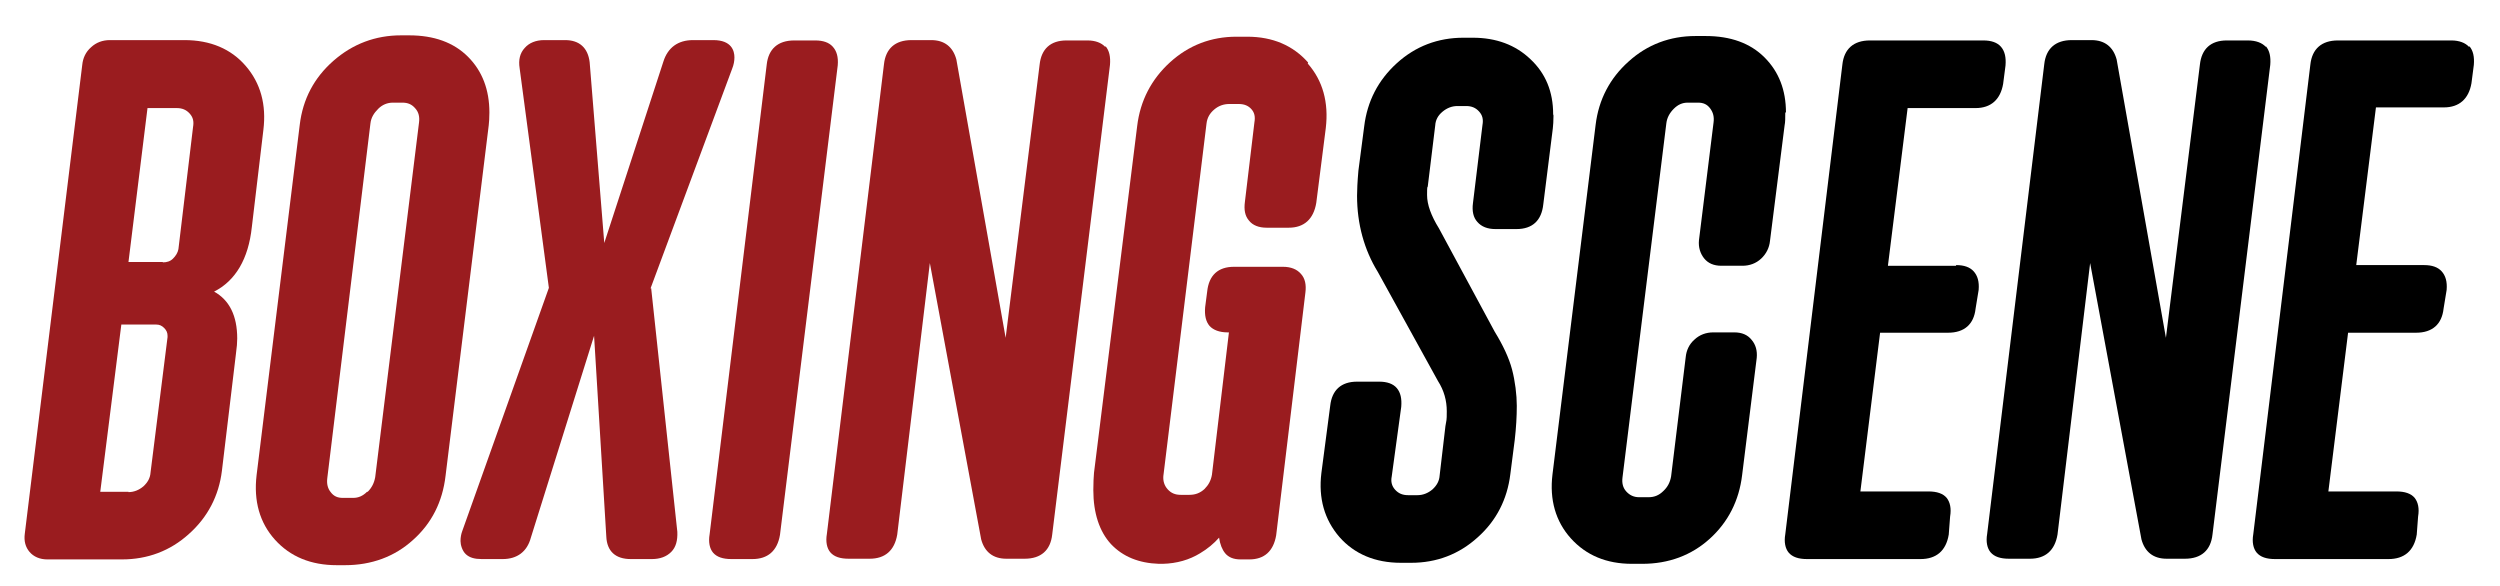
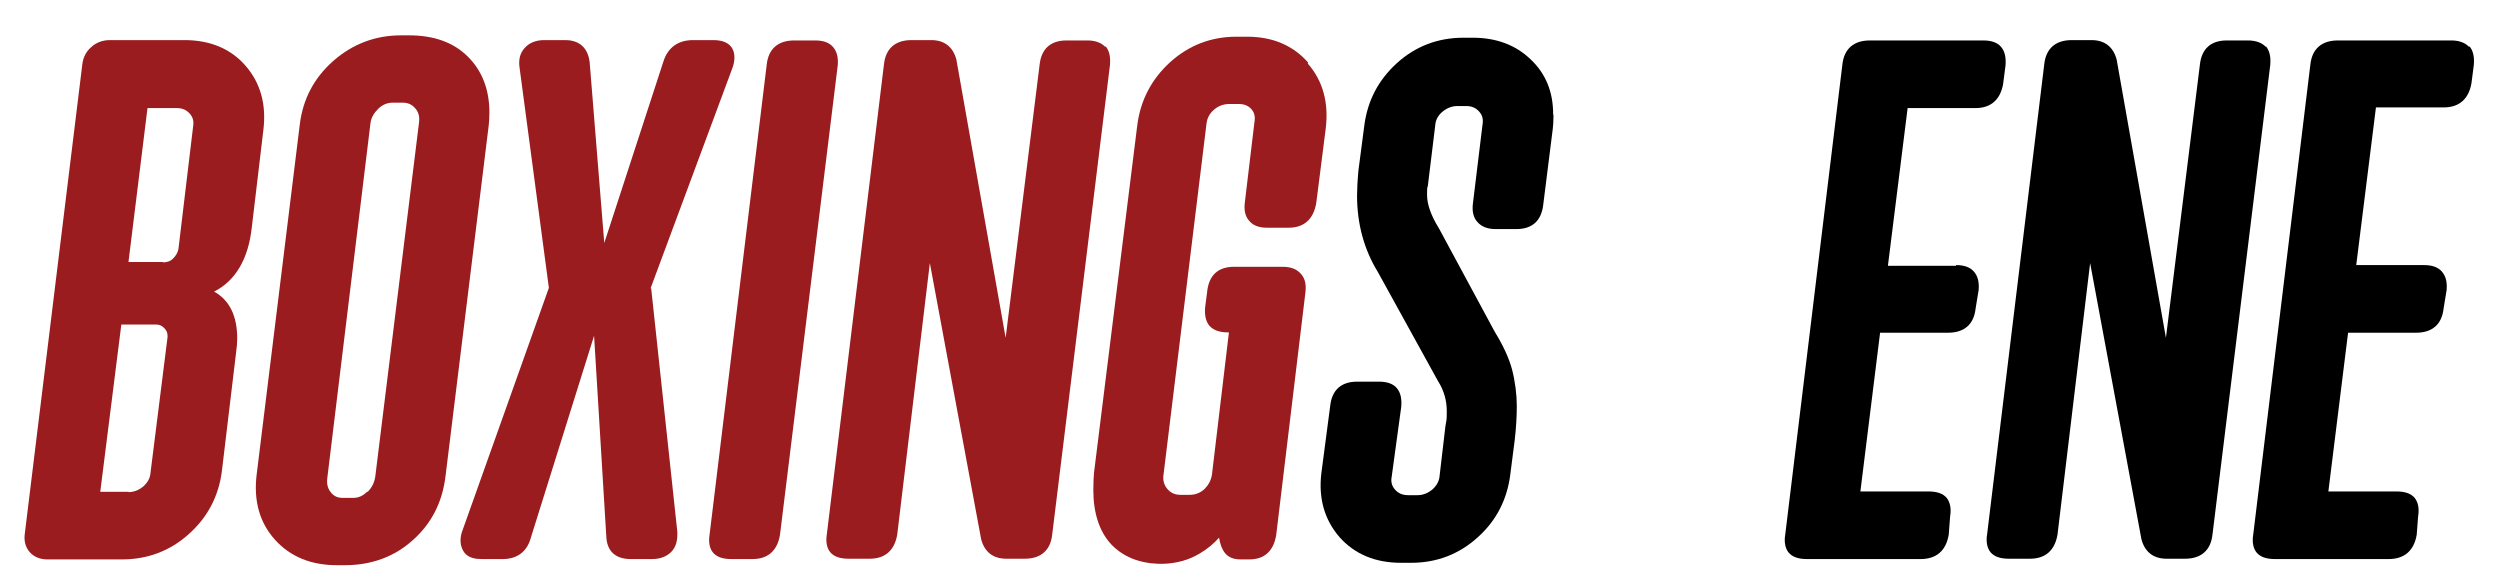
<svg xmlns="http://www.w3.org/2000/svg" id="Layer_1" version="1.1" viewBox="0 0 735.6 172.4">
  <defs>
    <style>
      .st0 {
        fill: #9a1c1f;
      }
    </style>
  </defs>
  <g>
    <path class="st0" d="M74.1,66.8l3.4-28.6c.9-7.4-.8-13.7-5.2-18.8-4.3-5-10.4-7.6-18-7.6h-22c-2.1,0-4,.7-5.5,2.1-1.6,1.4-2.4,3.2-2.6,5.2L7.3,157c-.3,2.2.2,4,1.4,5.4s3,2.2,5.2,2.2h22c7.5,0,14.2-2.5,19.7-7.5,5.5-4.9,8.8-11.2,9.7-18.6l4.1-34.2c.3-2.1.4-3.6.4-4.7,0-6.7-2.3-11.3-6.8-13.8,6.3-3.2,10.1-9.6,11.1-19h0ZM37.8,144.7h-8.3l6.2-49.2h10.3c.9,0,1.6.3,2.3,1,.7.7,1,1.4,1,2.3v.4l-5,39.8c-.1,1.6-.8,2.9-2.1,4.1-1.3,1.1-2.8,1.7-4.4,1.7h0ZM47.9,77.1h-10.1l5.6-45.3h8.6c1.6,0,2.8.5,3.8,1.6,1,1.1,1.3,2.3,1,4l-4.3,35.9c-.2,1.1-.8,2-1.6,2.8-.8.8-1.8,1.1-3,1.1h0Z" />
    <path class="st0" d="M144,33.1c0-6.7-2.1-12.2-6.3-16.4-4.2-4.2-10-6.3-17.3-6.3h-2.4c-7.5,0-14.2,2.5-19.9,7.5-5.7,5-9,11.3-9.9,18.8l-12.7,103.1c-.9,7.6.9,14,5.4,19,4.5,5,10.6,7.5,18.2,7.5h2.4c7.8,0,14.6-2.5,20-7.4,5.5-4.9,8.7-11.2,9.6-18.9l12.7-103.1c.1-.9.2-2.2.2-3.8ZM108,144.7c-1.2,1.2-2.5,1.8-4.1,1.8h-3c-1.6,0-2.7-.5-3.6-1.7-.9-1.1-1.2-2.5-1-4.1l12.7-104.4c.2-1.7,1-3,2.3-4.3,1.2-1.2,2.7-1.8,4.3-1.8h2.8c1.6,0,2.8.5,3.8,1.7,1,1.1,1.3,2.5,1.1,4.1l-12.9,104.4c-.3,1.7-1,3.1-2.2,4.3h0Z" />
    <path class="st0" d="M191.4,84.9l24-64.6c.5-1.2.7-2.4.7-3.4,0-1.9-.8-5.1-6.2-5.1h-6c-4.4,0-7.4,2.2-8.7,6.3l-17.4,53.4-4.3-53.2c-.5-4.2-3-6.5-7.2-6.5h-6.2c-2.4,0-4.4.8-5.7,2.3-1.4,1.5-1.9,3.5-1.5,6l8.6,64.6-25.5,71.6c-.3.8-.5,1.8-.5,2.9s.5,2.9,1.6,3.9c1.1,1,2.6,1.4,4.6,1.4h6.2c4.3,0,7.2-2.2,8.3-6.3l18.6-59.4,3.6,59.1c.2,4.3,2.7,6.6,7.2,6.6h6.2c2.4,0,4.3-.7,5.7-2.1s1.9-3.4,1.8-5.9l-7.7-71.7h0Z" />
    <path class="st0" d="M245,13.7c-1.1-1.2-2.8-1.8-5.1-1.8h-6.2c-4.8,0-7.6,2.5-8.1,7.1l-16.8,138.2c-.4,2.3,0,4.2,1,5.4,1.1,1.3,2.9,1.9,5.4,1.9h6.2c4.5,0,7.3-2.4,8.1-7.1l17-138.2c.2-2.4-.3-4.2-1.5-5.5h0Z" />
    <path class="st0" d="M325.2,13.8c-1.1-1.2-2.9-1.9-5.2-1.9h-6.2c-4.7,0-7.4,2.5-7.9,7.1l-10,80.4-14.5-81.9c-1-3.7-3.5-5.7-7.4-5.7h-5.8c-4.8,0-7.6,2.5-8.1,7.1l-16.8,138.2c-.4,2.3,0,4.2,1,5.4,1.1,1.3,2.9,1.9,5.4,1.9h6.2c4.5,0,7.3-2.4,8.1-7.1l9.6-79.9,15.1,81.3c1,3.7,3.5,5.7,7.4,5.7h5.4c4.8,0,7.6-2.5,8.1-7.1l17-138.2c.2-2.4-.2-4.2-1.3-5.5h0Z" />
    <path class="st0" d="M384.9,18.4c-4.4-5-10.4-7.6-17.9-7.6h-3.2c-7.4,0-14,2.5-19.5,7.5-5.5,5-8.8,11.3-9.7,18.8l-12.7,102c-.1,1.2-.2,2.9-.2,5.1,0,6.8,1.8,12.2,5.2,15.9,3.5,3.7,8.2,5.6,14.1,5.8h1.1c4.2-.1,7.9-1.2,11-3.1,2.2-1.3,4.1-2.9,5.6-4.6.3,2,.9,3.5,1.8,4.6,1,1.2,2.5,1.8,4.5,1.8h2.6c4.4,0,7.1-2.4,7.9-7.1l8.6-71.4c.3-2.3-.1-4.2-1.3-5.5-1.2-1.4-3-2.1-5.3-2.1h-14.4c-4.7,0-7.4,2.5-7.9,7.3l-.6,4.6c-.2,2.4.2,4.2,1.3,5.5,1.1,1.2,2.9,1.9,5.3,1.9h.4l-5,41.9c-.3,1.7-1,3-2.2,4.2-1.2,1.1-2.6,1.7-4.4,1.7h-2.6c-1.6,0-2.8-.5-3.8-1.6-1-1.1-1.4-2.4-1.3-3.9l12.7-103.7c.2-1.8,1-3.1,2.3-4.2,1.3-1.1,2.8-1.6,4.4-1.6h2.8c1.6,0,2.8.5,3.7,1.5.9,1,1.2,2.2.9,3.9l-2.8,23.4c-.3,2.3,0,4.1,1.2,5.5,1.1,1.4,2.9,2.1,5.2,2.1h6.5c4.5,0,7.3-2.5,8.1-7.3l2.8-22c.9-7.6-.9-14-5.3-19h0Z" />
  </g>
  <g>
    <path d="M457,33.6c0-6.6-2.2-12-6.7-16.2-4.4-4.2-10.1-6.3-16.9-6.3h-2.8c-7.5,0-14.1,2.5-19.6,7.5-5.5,5-8.7,11.2-9.6,18.6l-1.7,13c-.3,3.4-.4,5.9-.4,7.4,0,8.3,2.1,15.9,6.1,22.4l17.7,32.1c1.8,2.8,2.6,5.8,2.6,8.9s-.1,2.4-.4,4.4l-1.7,14.5c-.1,1.6-.8,2.9-2.1,4.1-1.3,1.1-2.8,1.7-4.4,1.7h-2.8c-1.6,0-2.8-.5-3.8-1.6-1-1.1-1.3-2.4-1-3.9l2.8-20.5c.2-2.4-.2-4.2-1.3-5.5s-2.9-1.9-5.2-1.9h-6.5c-4.7,0-7.4,2.5-7.9,7.1l-2.6,19.8c-.9,7.4.9,13.7,5.3,18.8,4.4,5,10.5,7.6,18.1,7.6h3c7.5,0,14.1-2.5,19.6-7.5,5.5-4.9,8.7-11.2,9.6-18.6l1.3-10.1c.4-3.5.6-6.8.6-10s-.5-7.3-1.4-10.7-2.7-7.2-5.1-11.1l-16.4-30.4c-2.3-3.7-3.5-7-3.5-9.8s.1-2.2.2-2.5l2.2-18c.1-1.6.8-2.9,2.1-4,1.3-1.1,2.8-1.7,4.4-1.7h2.6c1.6,0,2.8.5,3.8,1.6,1,1.1,1.3,2.3,1,4l-2.8,23c-.3,2.3.1,4.2,1.3,5.5,1.2,1.4,3,2.1,5.3,2.1h6.2c4.7,0,7.4-2.5,7.9-7.3l2.8-22.3c.1-.9.2-2.2.2-3.8h0Z" />
-     <path d="M525.5,33.1c0-6.6-2.1-12-6.3-16.2-4.2-4.2-10-6.3-17.3-6.3h-3c-7.5,0-14.2,2.5-19.7,7.5-5.5,4.9-8.8,11.2-9.7,18.6l-12.7,102.9c-.9,7.4.9,13.8,5.4,18.8,4.5,5,10.5,7.5,18,7.5h3c7.8,0,14.5-2.5,19.9-7.4,5.4-4.9,8.6-11.2,9.5-18.7l4.3-34.5c.2-2.1-.3-3.9-1.5-5.3-1.2-1.5-2.9-2.2-5.1-2.2h-6.2c-2.1,0-4,.7-5.5,2.1-1.6,1.4-2.4,3.2-2.6,5.2l-4.3,35.1c-.3,1.7-1,3.1-2.3,4.3-1.2,1.2-2.6,1.8-4.3,1.8h-2.8c-1.6,0-2.8-.6-3.8-1.7-1-1.1-1.3-2.5-1.1-4.1l12.9-104.2c.2-1.7,1-3.1,2.2-4.3,1.2-1.2,2.5-1.8,4.1-1.8h3c1.6,0,2.7.5,3.6,1.7.9,1.2,1.2,2.5,1,4.1l-4.3,34.7c-.2,2.1.4,3.9,1.5,5.3,1.2,1.5,2.9,2.2,5.1,2.2h6.2c2.1,0,4-.7,5.5-2.1,1.5-1.4,2.4-3.2,2.6-5.2l4.3-34c.2-.9.2-2.2.2-3.8h0Z" />
    <path d="M575.5,78.2h-20l5.8-46.4h20c4.5,0,7.3-2.5,8.1-7.1l.7-5.4c.2-2.4-.2-4.2-1.3-5.5s-2.9-1.9-5.2-1.9h-33.4c-4.8,0-7.6,2.5-8.1,7.1l-16.8,138.2c-.4,2.3,0,4.2,1,5.4,1.1,1.3,2.9,1.9,5.4,1.9h33.4c4.6,0,7.5-2.4,8.3-7.2l.4-5.3c.4-2.4,0-4.2-1-5.5-1.1-1.3-2.9-1.9-5.4-1.9h-20l5.8-46.7h20c4.8,0,7.6-2.5,8.1-7.1l.9-5.5c.2-2.4-.3-4.2-1.5-5.5-1.1-1.2-2.8-1.8-5.1-1.8h0Z" />
    <path d="M666.7,13.8c-1.1-1.2-2.9-1.9-5.3-1.9h-6.2c-4.7,0-7.4,2.5-7.9,7.1l-10,80.4-14.5-81.9c-1-3.7-3.5-5.7-7.4-5.7h-5.8c-4.8,0-7.6,2.5-8.1,7.1l-16.8,138.2c-.4,2.3,0,4.2,1,5.4,1.1,1.3,2.9,1.9,5.4,1.9h6.2c4.5,0,7.3-2.4,8.1-7.1l9.6-79.9,15.1,81.3c1,3.7,3.5,5.7,7.4,5.7h5.4c4.8,0,7.6-2.5,8.1-7.1l17-138.2c.2-2.4-.2-4.2-1.3-5.5h0Z" />
    <path d="M726.5,13.8c-1.1-1.2-2.9-1.9-5.2-1.9h-33.4c-4.8,0-7.6,2.5-8.1,7.1l-16.8,138.2c-.4,2.3,0,4.2,1,5.4,1.1,1.3,2.9,1.9,5.4,1.9h33.4c4.6,0,7.5-2.4,8.3-7.2l.4-5.3c.4-2.4,0-4.2-1-5.5-1.1-1.3-2.9-1.9-5.4-1.9h-20l5.8-46.7h20c4.8,0,7.6-2.5,8.1-7.1l.9-5.5c.2-2.4-.3-4.2-1.5-5.5-1.1-1.2-2.8-1.8-5.1-1.8h-20l5.8-46.4h20c4.5,0,7.3-2.5,8.1-7.1l.7-5.4c.2-2.4-.2-4.2-1.3-5.5h0Z" />
  </g>
</svg>